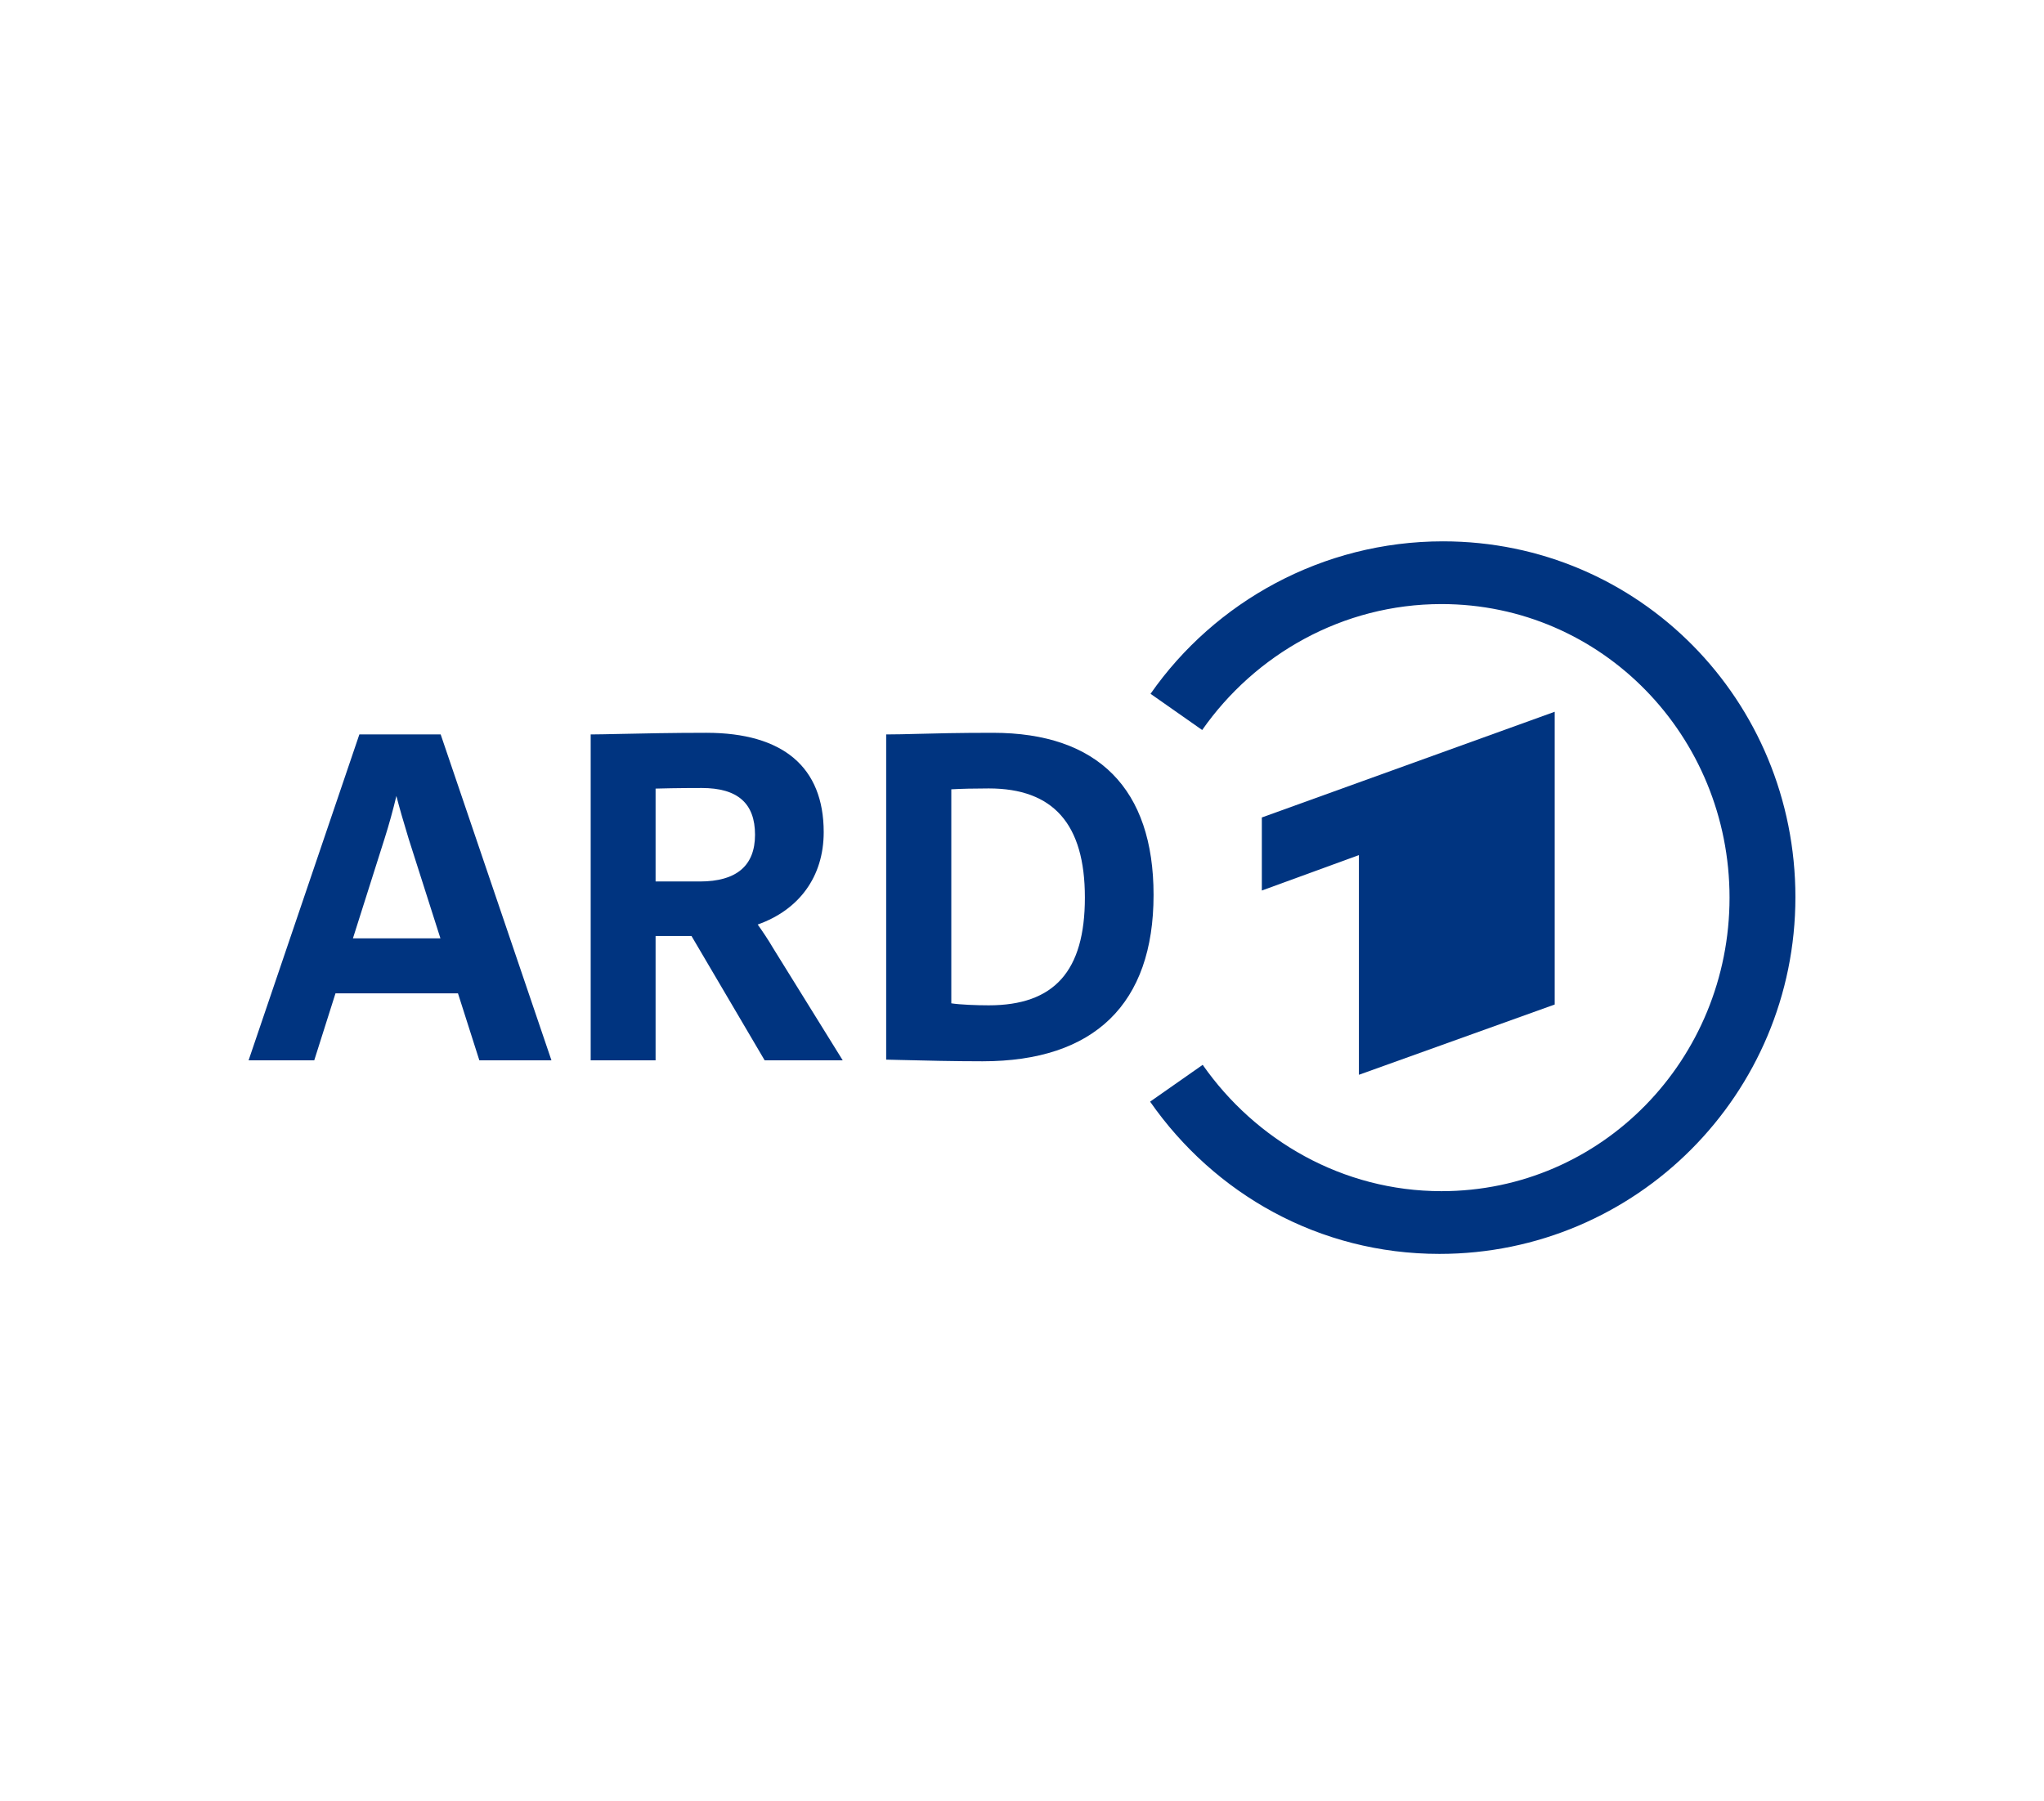
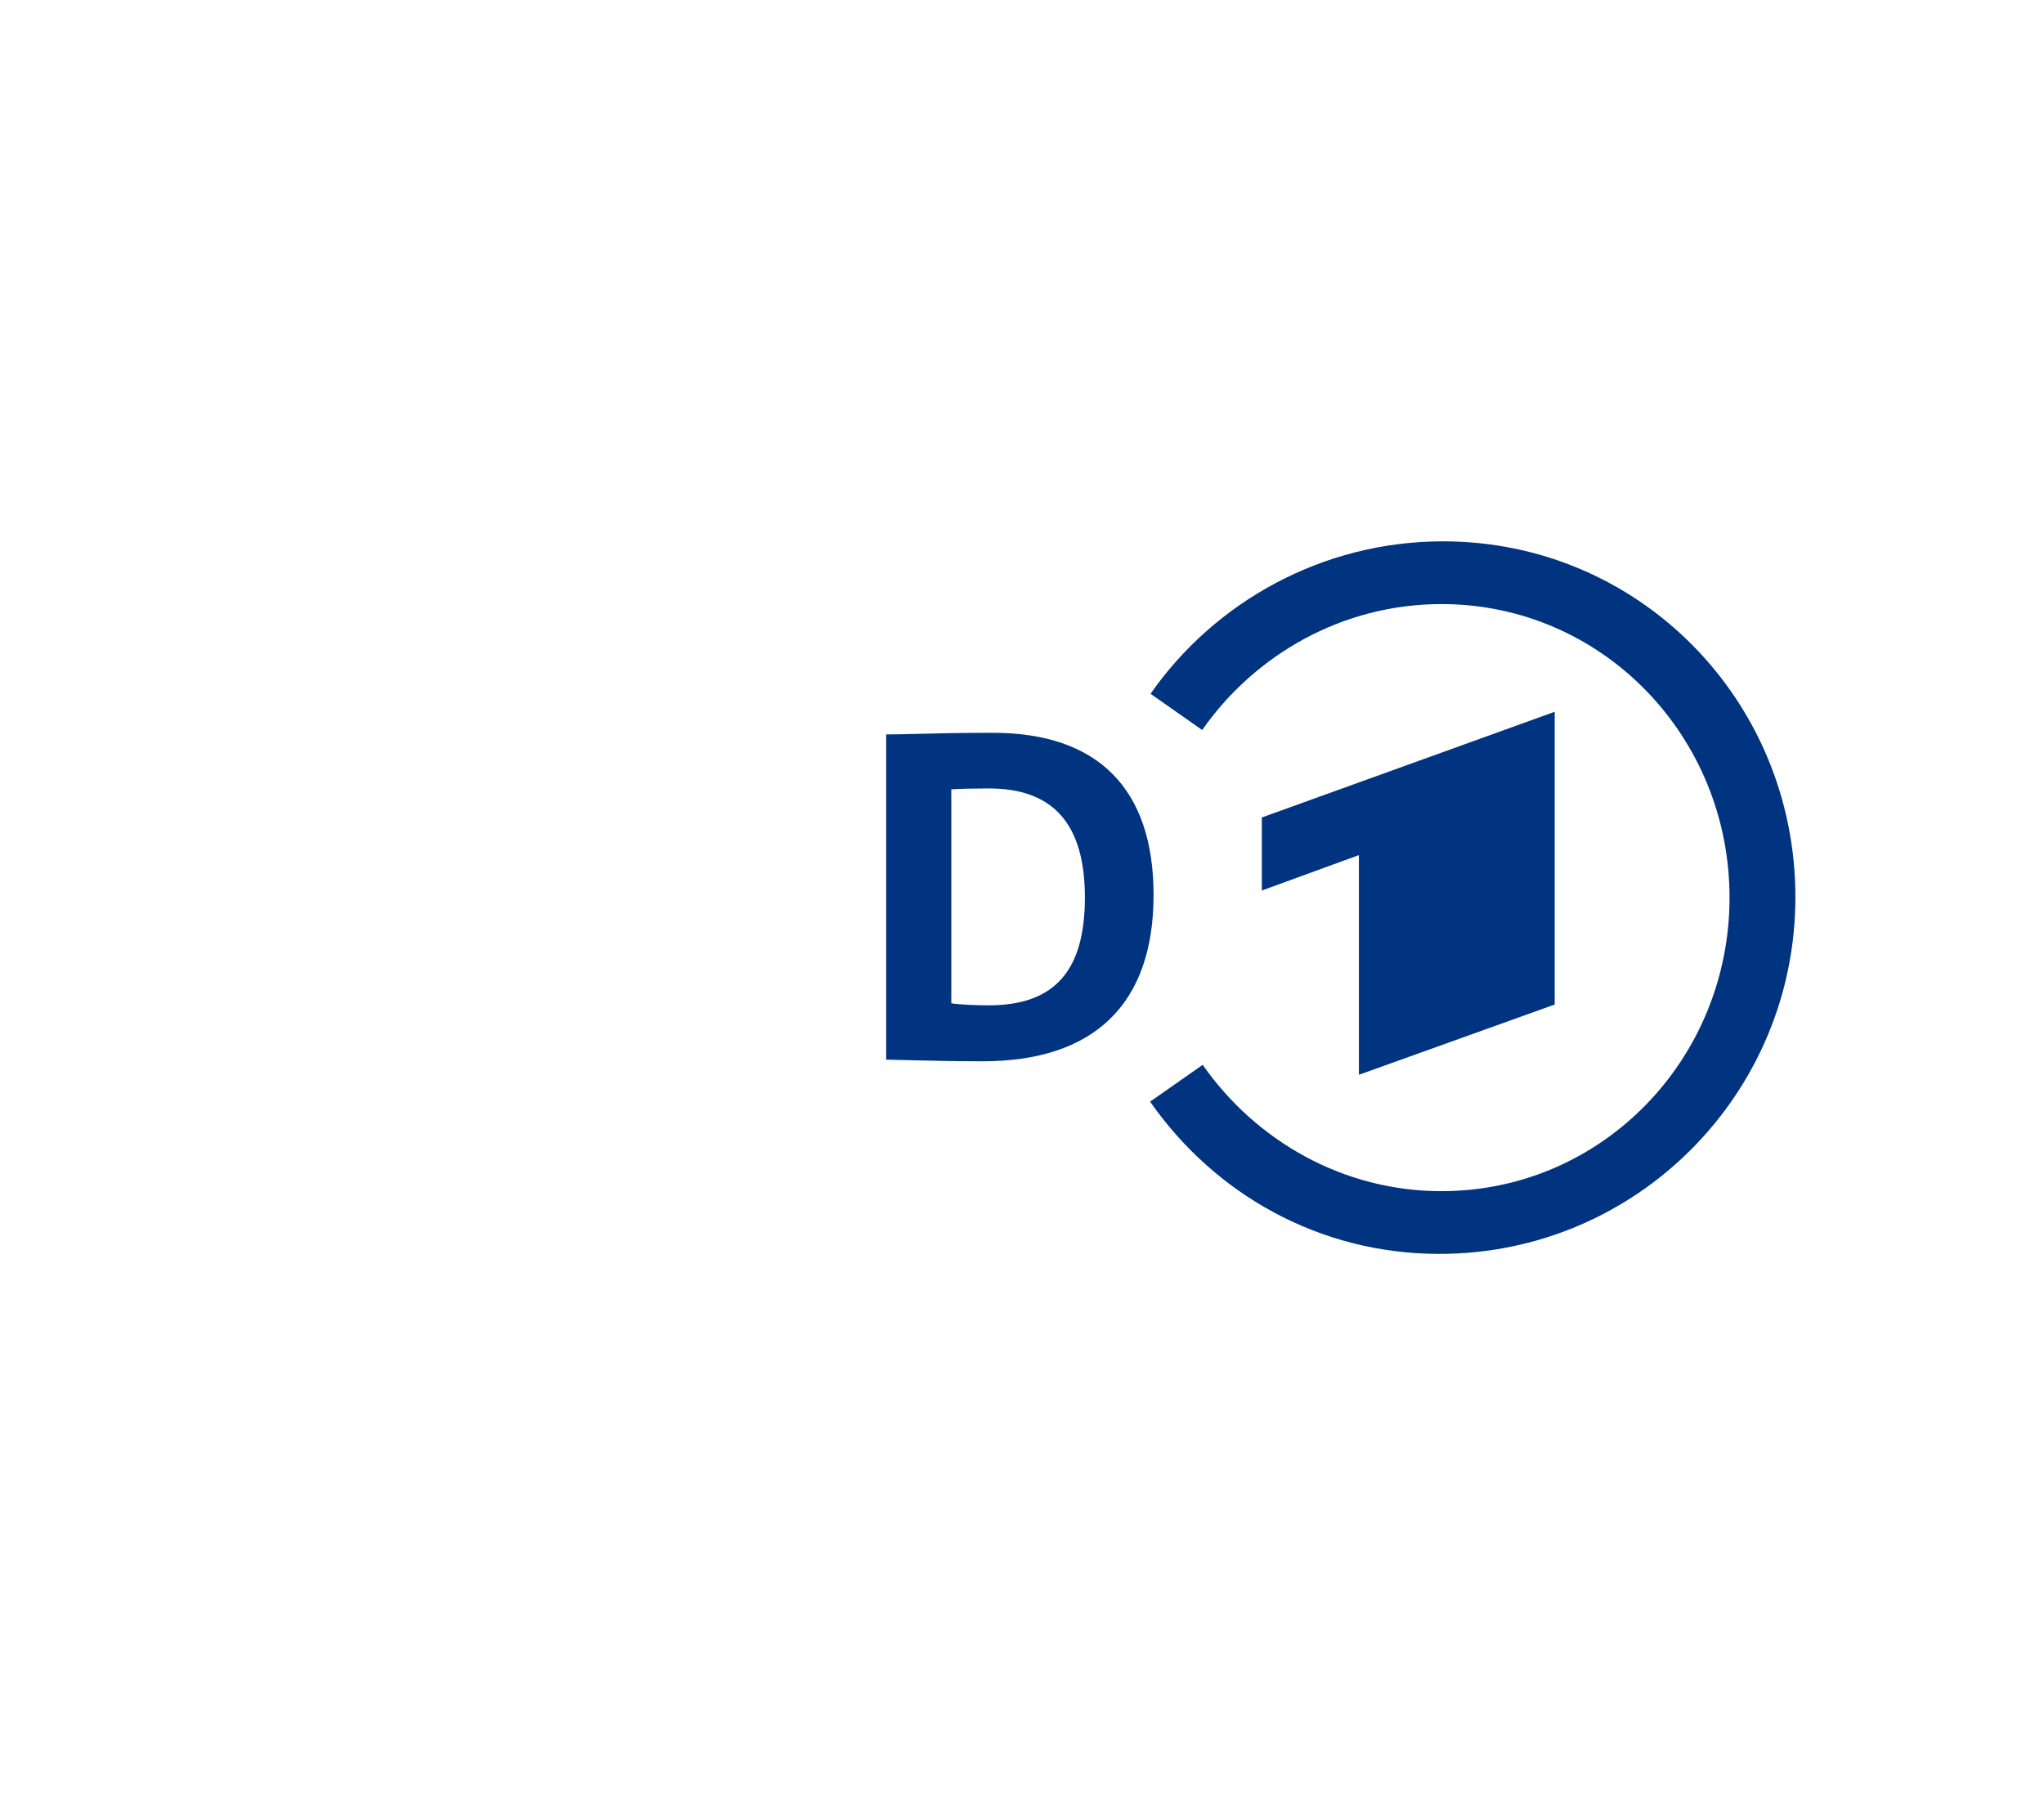
<svg xmlns="http://www.w3.org/2000/svg" width="370px" height="326px" viewBox="0 0 370 326" version="1.1">
  <title>german-tv-ard-logo</title>
  <g id="german-tv-ard-logo" stroke="none" stroke-width="1" fill="none" fill-rule="evenodd">
    <g id="ARD_Logo_2019" transform="translate(45, 98)" fill="#003480">
      <g id="g12" transform="translate(140, 64.5) scale(-1, 1) rotate(-180) translate(-140, -64.5) translate(0, 0)">
        <polyline id="path14" points="236.428 45.148 236.428 98.145 183.415 79.01 183.415 65.785 200.986 72.198 200.986 32.425 236.428 45.148" />
        <path d="M216.213,129 C194.41,129 174.89,118.056 163.268,101.399 L172.617,94.844 C182.169,108.501 198.032,117.642 215.935,117.642 C244.988,117.642 268.077,93.753 268.077,64.5 C268.077,35.247 244.988,11.357 215.935,11.357 C198.028,11.357 182.261,20.566 172.708,34.228 L163.189,27.562 C174.811,10.899 193.752,0 215.558,0 C251.22,0 280,28.96 280,64.581 C280,100.205 251.712,129 216.213,129" id="path16" />
        <path d="M133.979,45.001 C131.766,45.001 128.778,45.115 127.202,45.365 L127.202,84.106 C128.901,84.207 131.403,84.266 133.979,84.266 C145.69,84.266 151.383,77.805 151.383,64.516 C151.383,51.202 145.853,45.001 133.979,45.001 M134.738,94.337 C128.457,94.337 124.302,94.229 120.963,94.141 C118.889,94.088 117.252,94.045 115.701,94.045 L115.413,94.045 L115.413,35.169 L117.731,35.113 C122.36,34.999 127.606,34.87 132.869,34.87 C153.114,34.87 163.815,45.283 163.815,64.984 C163.815,84.188 153.76,94.337 134.738,94.337" id="path18" fill-rule="nonzero" />
-         <path d="M18.888,57.129 L24.621,75.209 C25.391,77.622 26.164,80.417 26.752,82.905 C27.302,80.773 28.047,78.173 28.974,75.15 L34.724,57.129 L18.888,57.129 Z M34.836,93.849 L34.769,94.045 L20.052,94.045 L0,35.046 L11.885,35.046 L15.731,47.174 L37.9,47.174 L41.77,35.046 L54.821,35.046 L34.836,93.849" id="path20" fill-rule="nonzero" />
-         <path d="M73.673,84.236 C74.574,84.263 77.606,84.344 82.035,84.344 C88.521,84.344 91.673,81.576 91.673,75.883 C91.673,70.269 88.313,67.422 81.685,67.422 L73.673,67.422 L73.673,84.236 Z M94.956,55.345 C94.061,56.883 93,58.443 92.158,59.628 C99.629,62.273 104.105,68.268 104.105,76.352 C104.105,88.118 96.756,94.338 82.853,94.338 C76.701,94.338 71.083,94.216 66.98,94.128 C64.852,94.081 63.17,94.045 62.212,94.045 L61.924,94.045 L61.924,35.046 L73.673,35.046 L73.673,57.547 L80.176,57.547 L93.415,35.046 L107.547,35.046 L94.956,55.345" id="path22" fill-rule="nonzero" />
      </g>
    </g>
  </g>
</svg>